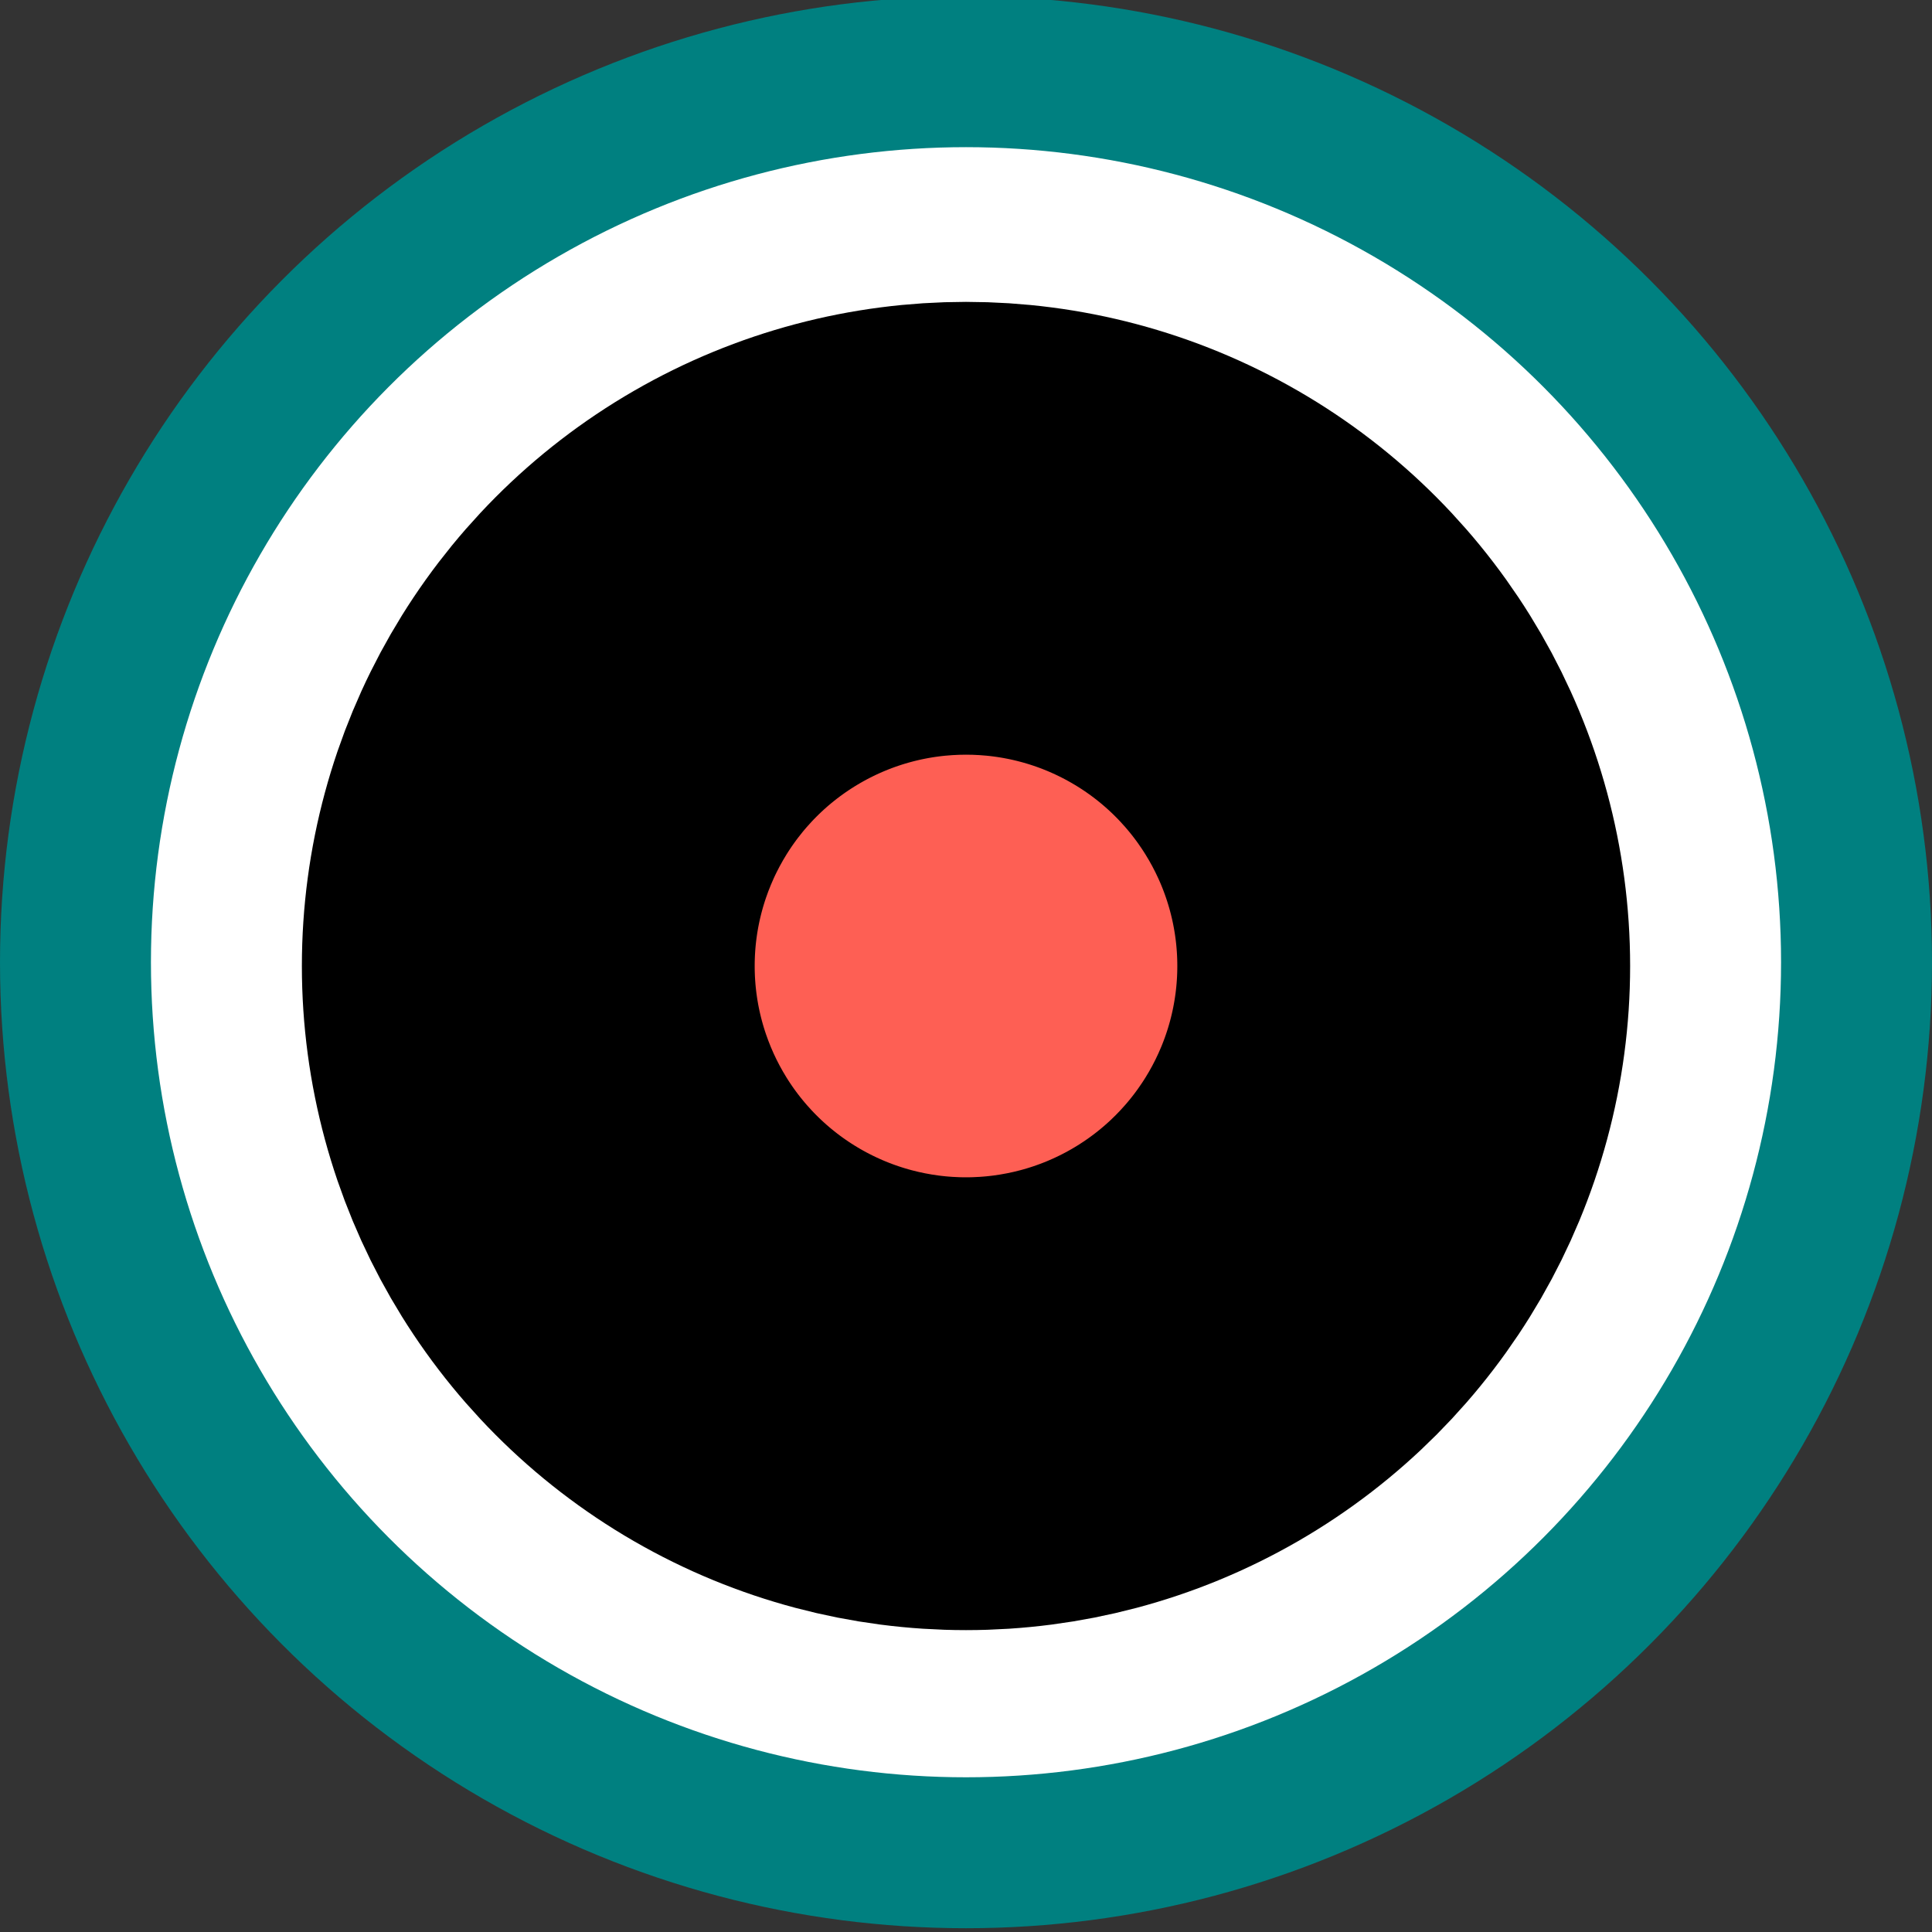
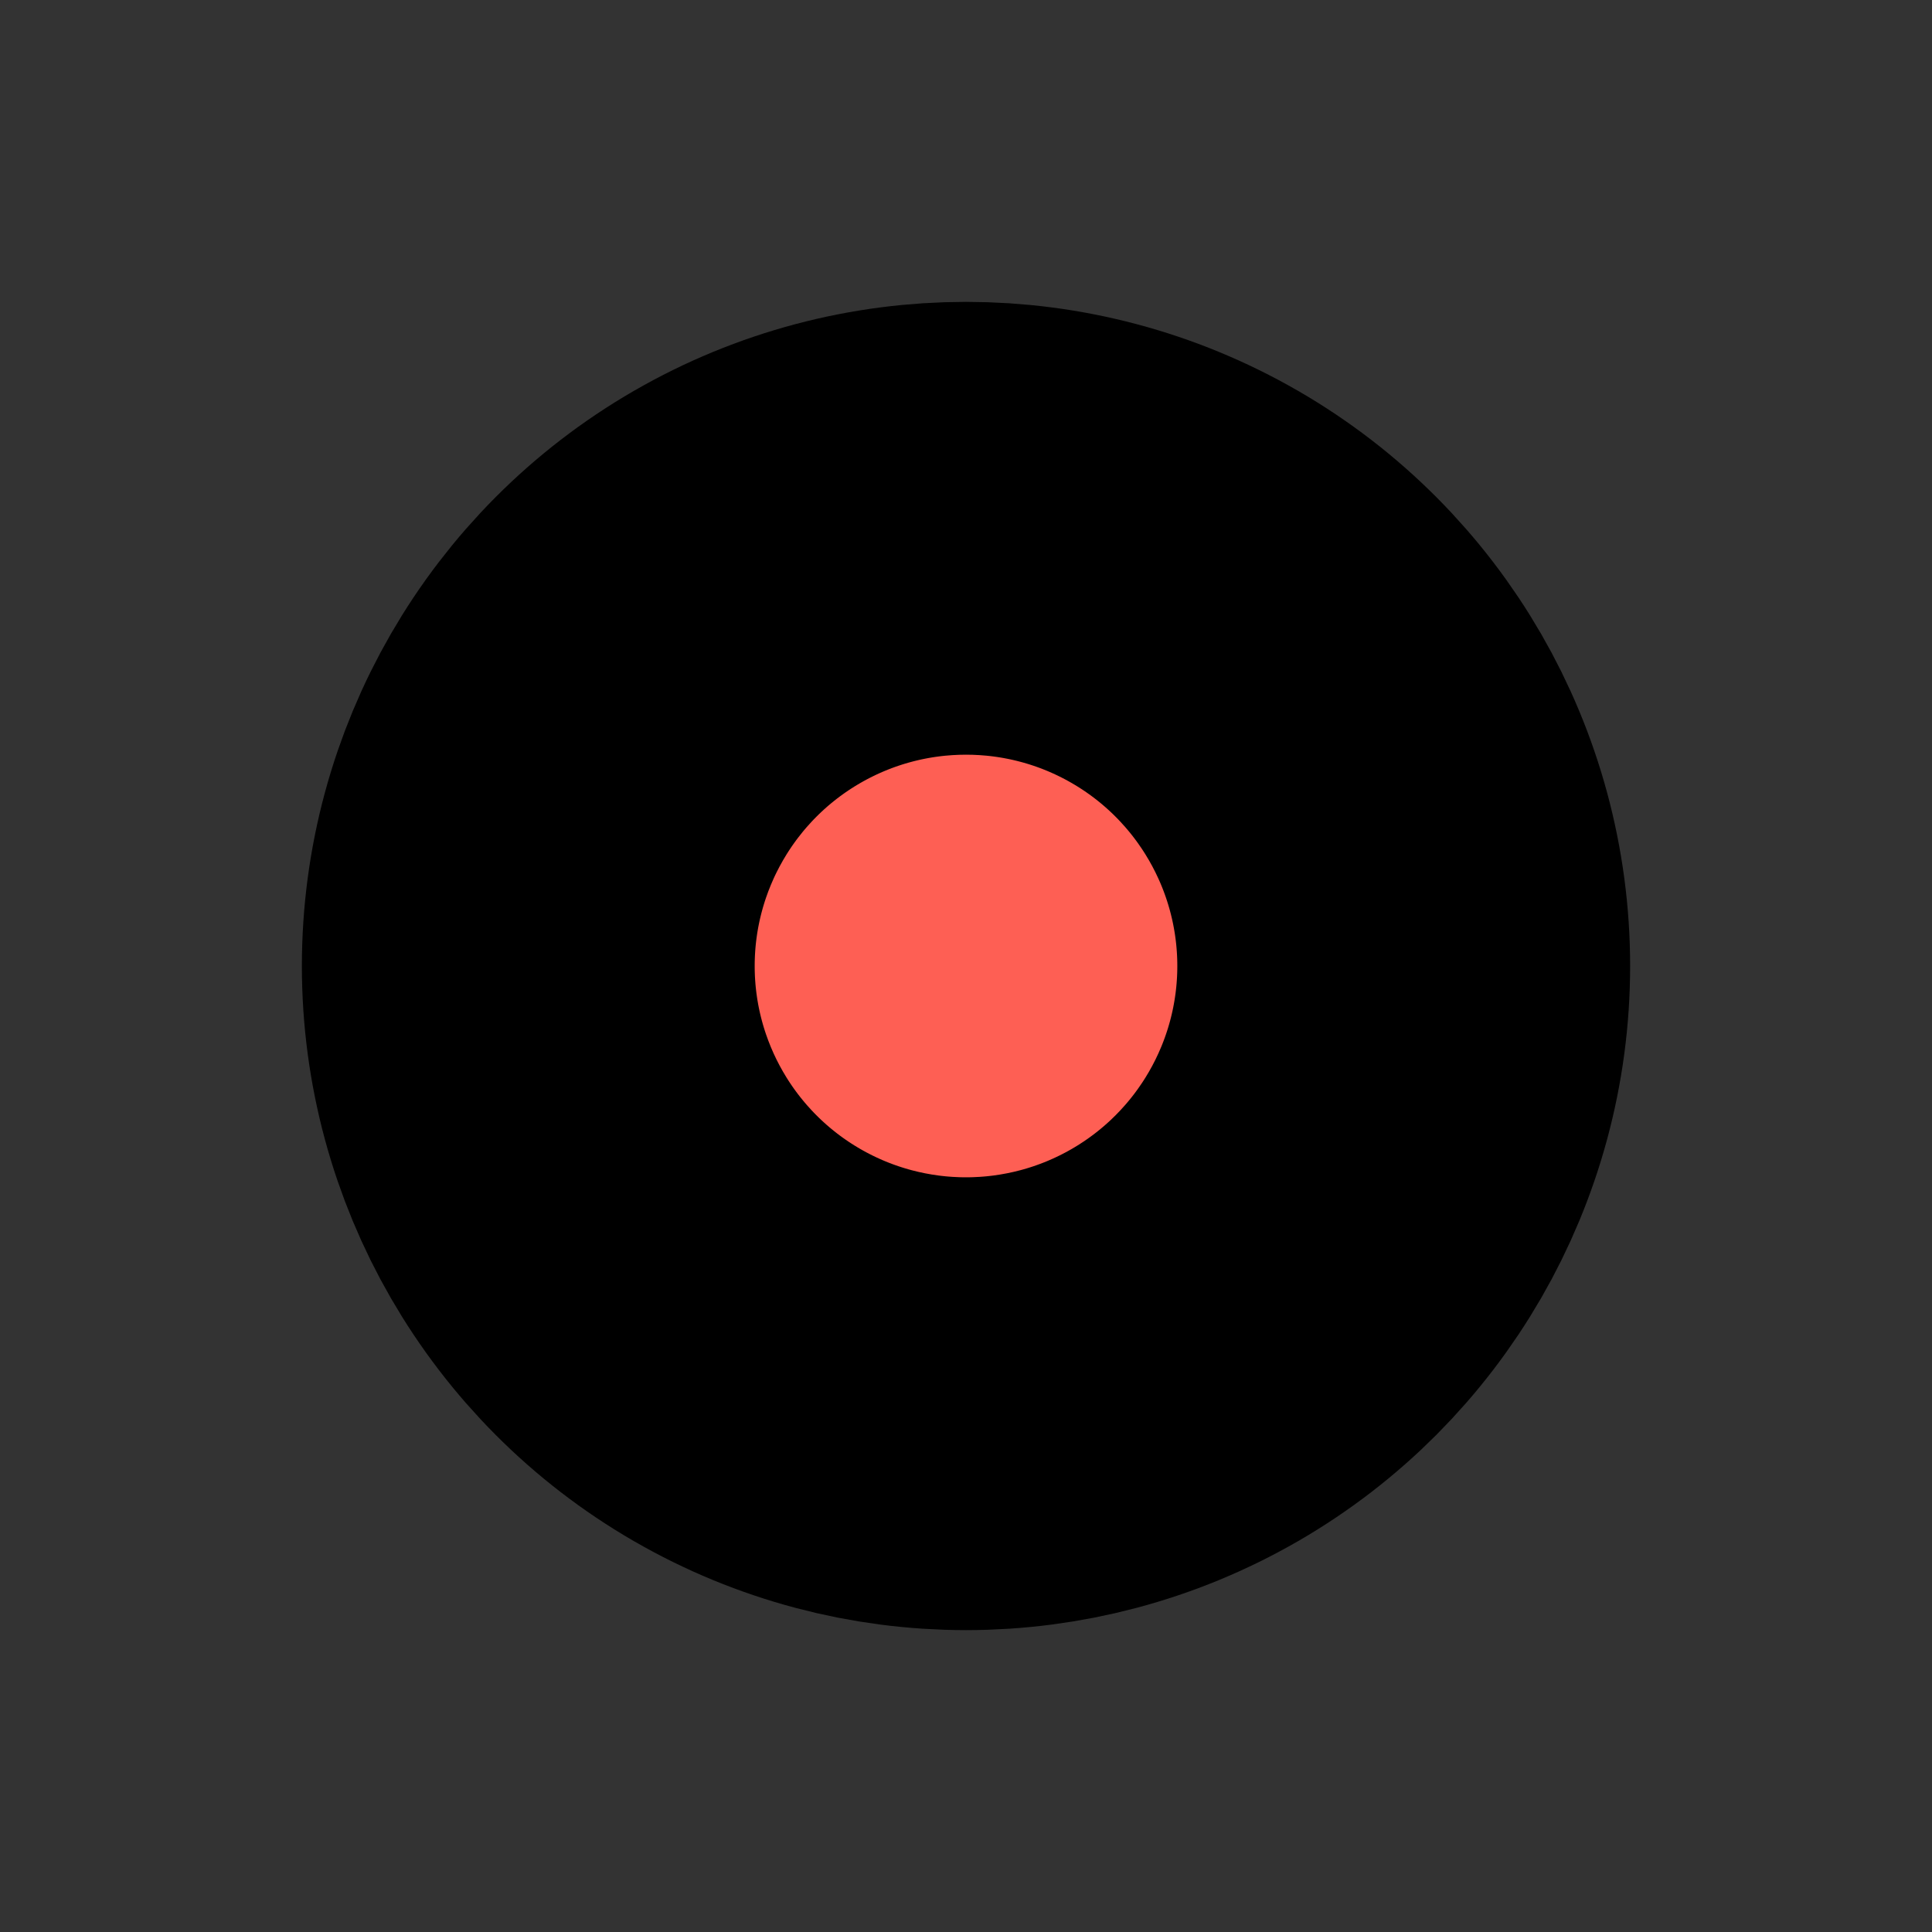
<svg xmlns="http://www.w3.org/2000/svg" xmlns:ns1="http://sodipodi.sourceforge.net/DTD/sodipodi-0.dtd" xmlns:ns2="http://www.inkscape.org/namespaces/inkscape" version="1.1" width="512px" height="512px">
  <rect width="100%" height="100%" fill="#333333" stroke="none" />
  <svg version="1.1" width="512px" height="512px" viewBox="0 0 512 512" preserveAspectRatio="xMidYMid meet" id="SvgjsSvg1016" style="zoom: 1;" ns1:docname="logo.svg" ns2:version="1.4 (e7c3feb1, 2024-10-09)">
    <ns1:namedview id="SvgjsSodipodi:namedview1015" pagecolor="#ffffff" bordercolor="#000000" borderopacity="0.25" ns2:showpageshadow="2" ns2:pageopacity="0.0" ns2:pagecheckerboard="0" ns2:deskcolor="#d1d1d1" ns2:zoom="1.9707031" ns2:cx="256" ns2:cy="256" ns2:window-width="1200" ns2:window-height="1186" ns2:window-x="1056" ns2:window-y="25" ns2:window-maximized="0" ns2:current-layer="svg_document" />
    <title id="SvgjsTitle1014">Untitled.svg</title>
    <defs id="SvgjsDefs1013" />
    <g id="SvgjsG1012" />
-     <ellipse stroke="#00a1fe" transform="" id="SvgjsEllipse1011" stroke-width="40px" cy="255px" fill="#ffffff" rx="236px" cx="256px" ry="236px" style="stroke:#008080" />
    <circle stroke="#000000" cx="256px" id="SvgjsCircle1010" stroke-width="120px" cy="256px" fill="#fe42a0" r="116px" transform="" style="fill:#fe5f54;fill-opacity:1" />
  </svg>
  <style>@media (prefers-color-scheme: light) { :root { filter: none; } }
@media (prefers-color-scheme: dark) { :root { filter: none; } }
</style>
</svg>